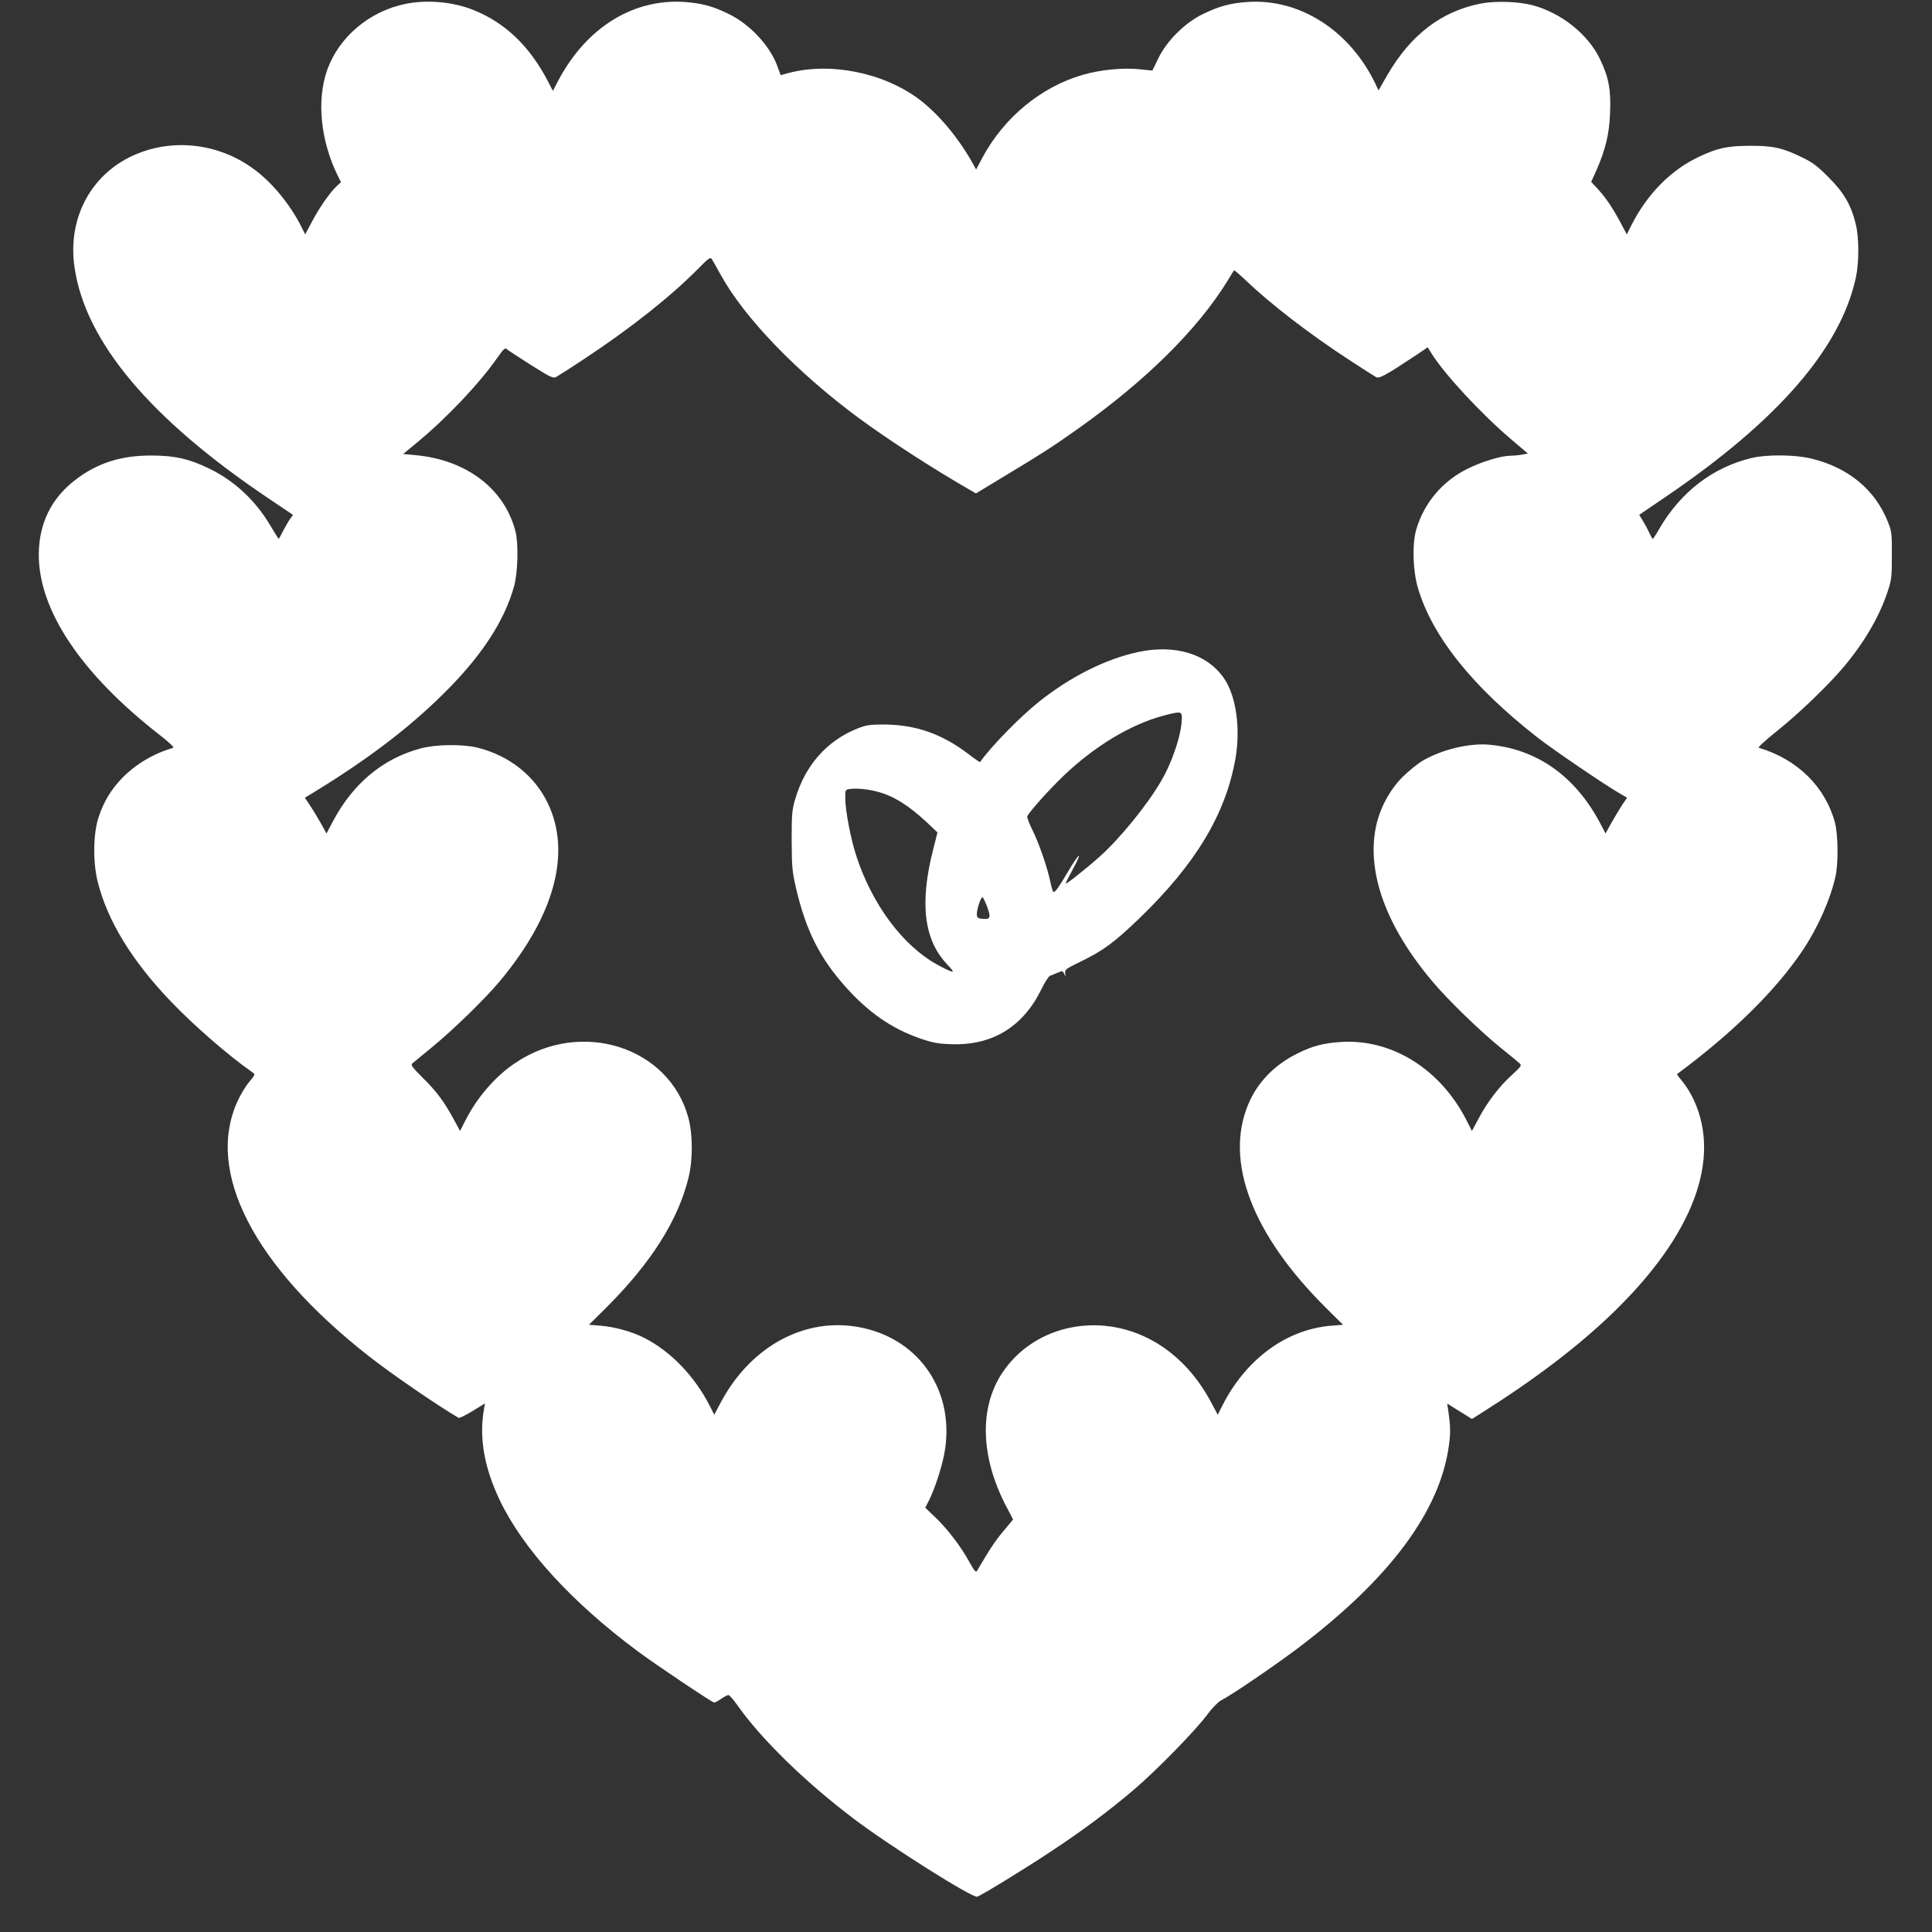
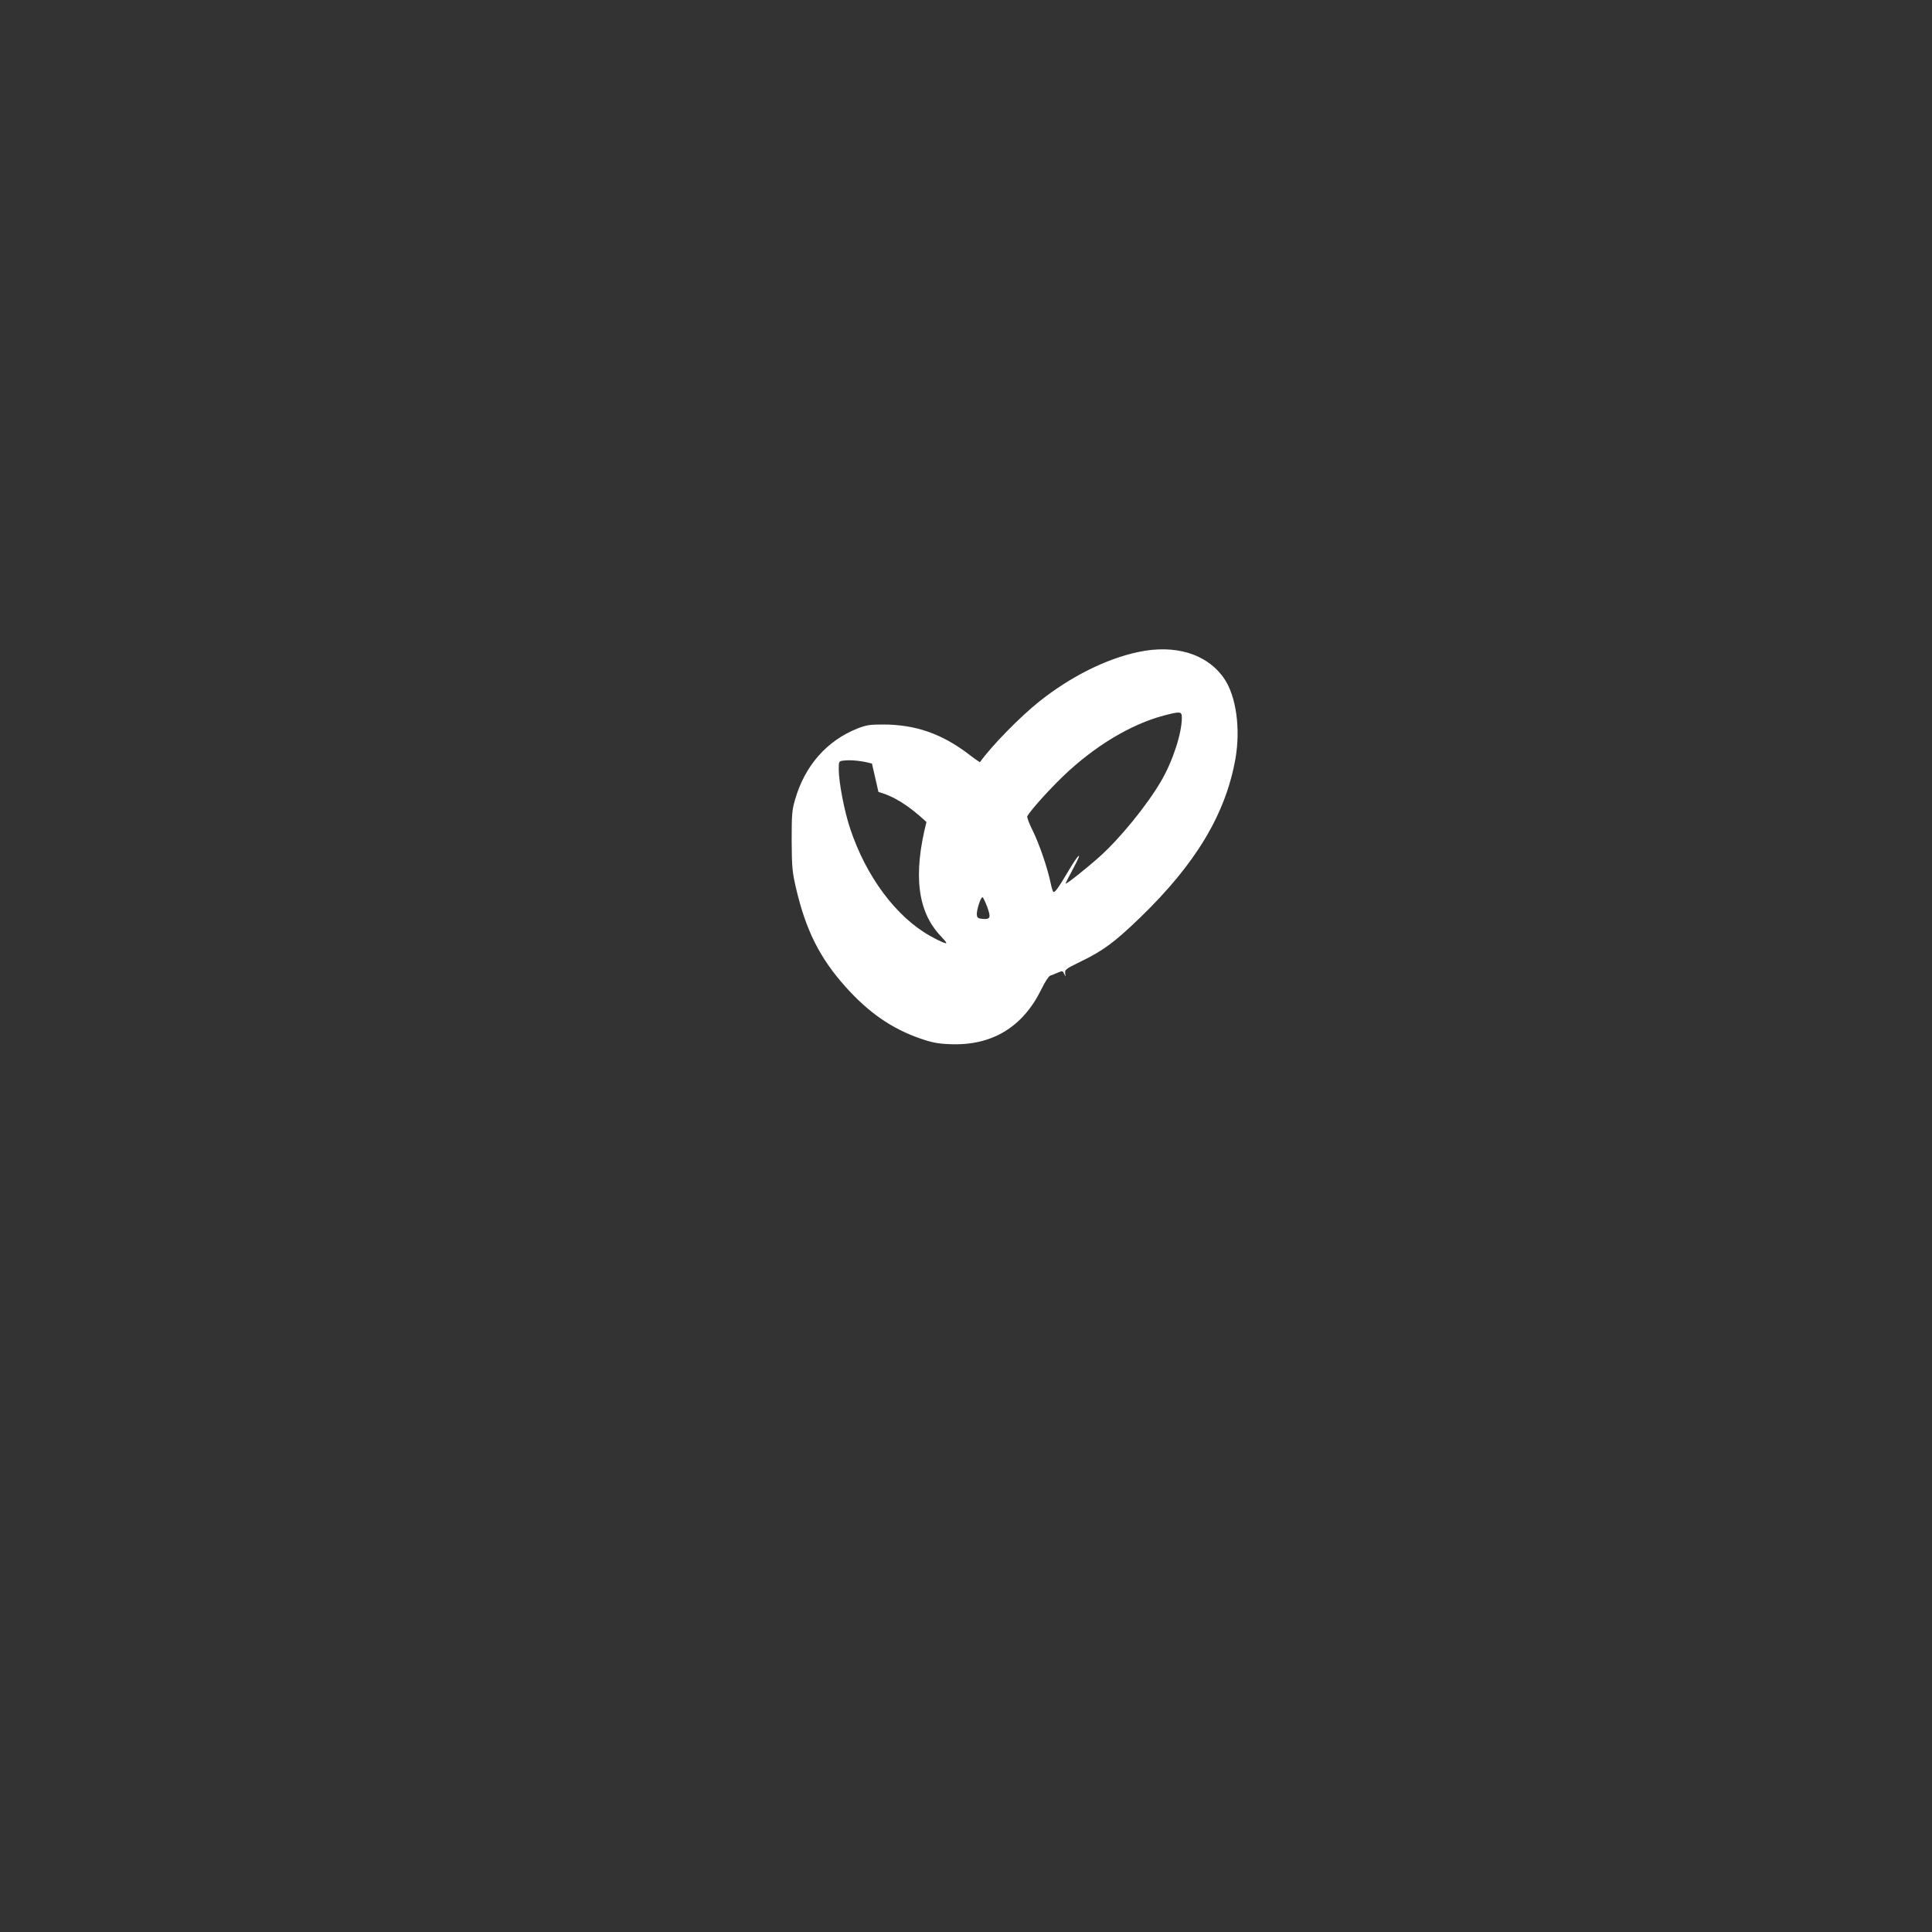
<svg xmlns="http://www.w3.org/2000/svg" version="1.0" width="1280pt" height="1280pt" viewBox="0 0 1280 1280" preserveAspectRatio="xMidYMid meet">
  <rect x="0" y="0" width="1280" height="1280" fill="#333333" stroke="none" />
  <g transform="translate(0,1280) scale(0.1,-0.1)" fill="#ffffff" stroke="none">
-     <path d="M2690 12775 c-241 -48 -444 -219 -522 -438 -72 -203 -44 -473 73 -708 l18 -36 -31 -29 c-44 -42 -111 -138 -162 -234 l-44 -83 -27 54 c-76 150 -198 297 -322 385 -222 160 -511 197 -760 97 -302 -121 -469 -421 -419 -756 72 -491 501 -1002 1282 -1527 l165 -111 -19 -27 c-11 -15 -31 -51 -46 -79 -14 -29 -28 -53 -30 -53 -1 0 -27 40 -56 90 -98 165 -238 296 -405 376 -132 64 -224 85 -375 86 -205 2 -366 -49 -513 -163 -157 -121 -238 -286 -240 -489 -3 -371 280 -794 803 -1201 56 -43 96 -81 88 -83 -134 -40 -249 -109 -340 -202 -72 -75 -122 -157 -155 -259 -36 -109 -38 -296 -6 -426 65 -260 227 -525 486 -795 151 -158 382 -359 539 -468 20 -14 20 -15 -20 -63 -23 -26 -57 -83 -77 -126 -217 -469 105 -1094 870 -1693 151 -118 443 -319 592 -407 6 -4 48 16 93 44 l83 51 -6 -34 c-34 -191 0 -388 103 -605 154 -324 479 -680 919 -1006 120 -89 490 -337 503 -337 5 0 26 11 46 25 20 14 42 25 48 25 6 0 30 -27 54 -60 158 -227 451 -513 770 -755 242 -184 795 -533 825 -521 33 12 331 195 490 301 205 135 391 274 552 412 146 125 397 381 478 489 34 46 74 87 94 98 70 35 355 230 508 345 611 461 946 912 1003 1349 11 85 10 125 -6 235 l-6 38 82 -51 82 -51 51 32 c371 234 656 451 891 679 522 508 710 1005 529 1400 -18 41 -52 96 -75 123 -22 26 -39 49 -37 51 368 272 657 557 833 821 101 151 183 337 217 490 19 87 17 276 -4 355 -64 238 -249 420 -505 496 -7 2 45 50 115 106 151 120 345 307 451 433 134 160 233 330 288 495 26 79 28 97 28 240 1 145 -1 159 -26 222 -85 214 -261 360 -508 420 -107 26 -291 28 -394 4 -256 -61 -470 -224 -612 -468 -21 -37 -41 -68 -44 -68 -3 0 -12 17 -22 38 -9 20 -28 56 -42 79 l-26 42 172 117 c745 505 1163 986 1264 1457 21 98 21 264 -1 352 -31 127 -79 210 -180 310 -73 74 -106 99 -175 132 -129 63 -193 78 -345 77 -146 0 -213 -14 -331 -69 -192 -88 -352 -250 -459 -464 l-27 -54 -43 81 c-54 100 -97 163 -151 222 l-42 45 34 75 c61 139 86 242 91 381 7 154 -9 239 -68 360 -78 162 -256 304 -444 354 -93 25 -246 30 -341 12 -262 -50 -467 -206 -623 -475 l-58 -101 -22 47 c-170 351 -500 562 -844 539 -117 -8 -190 -28 -297 -80 -119 -57 -240 -178 -295 -292 -22 -44 -39 -81 -40 -82 0 -1 -38 3 -84 8 -107 12 -262 -3 -378 -37 -276 -80 -521 -282 -664 -548 l-42 -79 -21 38 c-94 170 -227 329 -355 426 -237 178 -589 249 -868 175 l-51 -14 -21 58 c-50 137 -182 279 -324 348 -104 51 -178 71 -294 79 -340 22 -648 -170 -834 -520 l-36 -69 -33 64 c-121 232 -283 388 -494 472 -134 54 -305 69 -446 41z m2085 -1796 c157 -285 504 -645 915 -949 200 -147 485 -331 731 -473 l45 -26 195 118 c246 148 312 191 479 309 451 320 791 656 990 977 23 39 44 72 46 74 2 2 37 -28 77 -66 168 -160 420 -354 682 -525 88 -58 170 -110 181 -116 22 -12 61 9 266 145 l77 52 23 -37 c84 -137 325 -397 522 -566 l119 -101 -39 -7 c-22 -4 -55 -7 -75 -7 -66 -1 -193 -40 -289 -88 -164 -82 -284 -224 -336 -398 -29 -95 -24 -274 10 -390 95 -322 361 -654 792 -991 103 -80 430 -303 542 -369 l52 -30 -31 -45 c-16 -25 -48 -78 -71 -118 l-41 -74 -36 69 c-165 311 -418 490 -733 519 -135 12 -317 -32 -444 -107 -32 -19 -91 -67 -131 -106 -87 -87 -154 -213 -178 -335 -60 -302 70 -658 373 -1018 103 -123 317 -331 457 -444 61 -49 117 -95 125 -103 12 -11 6 -21 -51 -73 -83 -74 -165 -181 -222 -289 l-45 -84 -35 69 c-172 339 -492 540 -827 521 -119 -7 -193 -26 -295 -77 -152 -75 -264 -191 -325 -336 -159 -380 27 -865 516 -1350 l112 -111 -77 -6 c-300 -24 -569 -223 -726 -536 l-27 -54 -45 84 c-87 164 -207 296 -348 384 -358 224 -819 138 -1037 -194 -152 -232 -141 -557 29 -882 l45 -86 -65 -78 c-55 -66 -87 -114 -175 -264 -6 -11 -20 6 -50 61 -55 101 -145 219 -226 296 l-66 63 24 47 c38 75 84 215 102 309 76 403 -155 756 -548 837 -366 76 -731 -118 -932 -494 l-44 -83 -27 54 c-102 201 -262 368 -442 458 -81 40 -190 70 -284 78 l-77 6 112 111 c299 298 479 581 548 865 29 118 28 286 -1 394 -126 471 -710 658 -1145 366 -133 -88 -255 -229 -333 -383 l-35 -69 -39 72 c-65 121 -118 192 -207 279 -70 70 -82 86 -71 96 8 7 64 53 124 102 140 114 355 322 456 443 362 433 475 849 320 1176 -87 185 -258 320 -469 372 -100 24 -275 22 -377 -6 -248 -67 -445 -230 -579 -482 l-43 -81 -38 69 c-21 37 -53 90 -72 118 l-33 50 66 40 c374 229 657 448 894 691 226 232 365 451 426 670 25 90 30 284 9 364 -73 283 -326 475 -667 505 l-77 7 92 76 c197 163 410 388 530 559 45 64 53 71 66 59 9 -8 81 -55 160 -105 125 -79 146 -89 165 -79 11 6 98 61 191 123 303 200 569 411 750 594 65 67 82 79 90 66 5 -8 33 -56 60 -106z" />
-     <path d="M7540 8480 c-212 -45 -448 -163 -655 -328 -126 -100 -317 -295 -392 -401 -1 -2 -35 21 -75 52 -180 137 -354 197 -570 197 -84 0 -110 -4 -166 -26 -204 -81 -349 -246 -414 -470 -21 -71 -23 -99 -23 -274 1 -177 4 -206 29 -315 65 -278 157 -462 328 -653 152 -170 305 -276 491 -341 84 -29 120 -36 204 -39 275 -11 480 113 603 365 22 46 48 86 58 89 9 3 32 12 50 20 31 13 33 13 43 -9 9 -21 9 -21 6 4 -3 25 4 30 96 75 156 75 231 131 401 295 368 356 566 685 631 1052 35 199 5 416 -75 532 -112 163 -324 228 -570 175z m290 -435 c0 -104 -61 -290 -138 -421 -92 -158 -272 -379 -405 -498 -87 -78 -227 -189 -227 -180 0 4 23 50 52 103 65 121 38 102 -38 -27 -59 -100 -82 -132 -94 -132 -4 0 -13 28 -20 63 -21 100 -75 257 -119 346 -23 45 -38 87 -35 94 26 43 138 168 235 262 209 201 451 347 672 405 108 28 117 27 117 -15z m-2010 -492 c103 -28 202 -91 318 -199 l73 -69 -30 -119 c-89 -351 -59 -593 93 -754 43 -46 47 -54 26 -47 -14 4 -57 25 -96 47 -224 126 -423 393 -528 709 -39 115 -76 309 -76 394 0 53 0 54 33 58 47 6 124 -2 187 -20z m720 -760 c26 -71 22 -85 -27 -81 -31 2 -39 7 -41 26 -4 29 27 124 38 117 5 -3 18 -31 30 -62z" />
+     <path d="M7540 8480 c-212 -45 -448 -163 -655 -328 -126 -100 -317 -295 -392 -401 -1 -2 -35 21 -75 52 -180 137 -354 197 -570 197 -84 0 -110 -4 -166 -26 -204 -81 -349 -246 -414 -470 -21 -71 -23 -99 -23 -274 1 -177 4 -206 29 -315 65 -278 157 -462 328 -653 152 -170 305 -276 491 -341 84 -29 120 -36 204 -39 275 -11 480 113 603 365 22 46 48 86 58 89 9 3 32 12 50 20 31 13 33 13 43 -9 9 -21 9 -21 6 4 -3 25 4 30 96 75 156 75 231 131 401 295 368 356 566 685 631 1052 35 199 5 416 -75 532 -112 163 -324 228 -570 175z m290 -435 c0 -104 -61 -290 -138 -421 -92 -158 -272 -379 -405 -498 -87 -78 -227 -189 -227 -180 0 4 23 50 52 103 65 121 38 102 -38 -27 -59 -100 -82 -132 -94 -132 -4 0 -13 28 -20 63 -21 100 -75 257 -119 346 -23 45 -38 87 -35 94 26 43 138 168 235 262 209 201 451 347 672 405 108 28 117 27 117 -15z m-2010 -492 c103 -28 202 -91 318 -199 c-89 -351 -59 -593 93 -754 43 -46 47 -54 26 -47 -14 4 -57 25 -96 47 -224 126 -423 393 -528 709 -39 115 -76 309 -76 394 0 53 0 54 33 58 47 6 124 -2 187 -20z m720 -760 c26 -71 22 -85 -27 -81 -31 2 -39 7 -41 26 -4 29 27 124 38 117 5 -3 18 -31 30 -62z" />
  </g>
</svg>